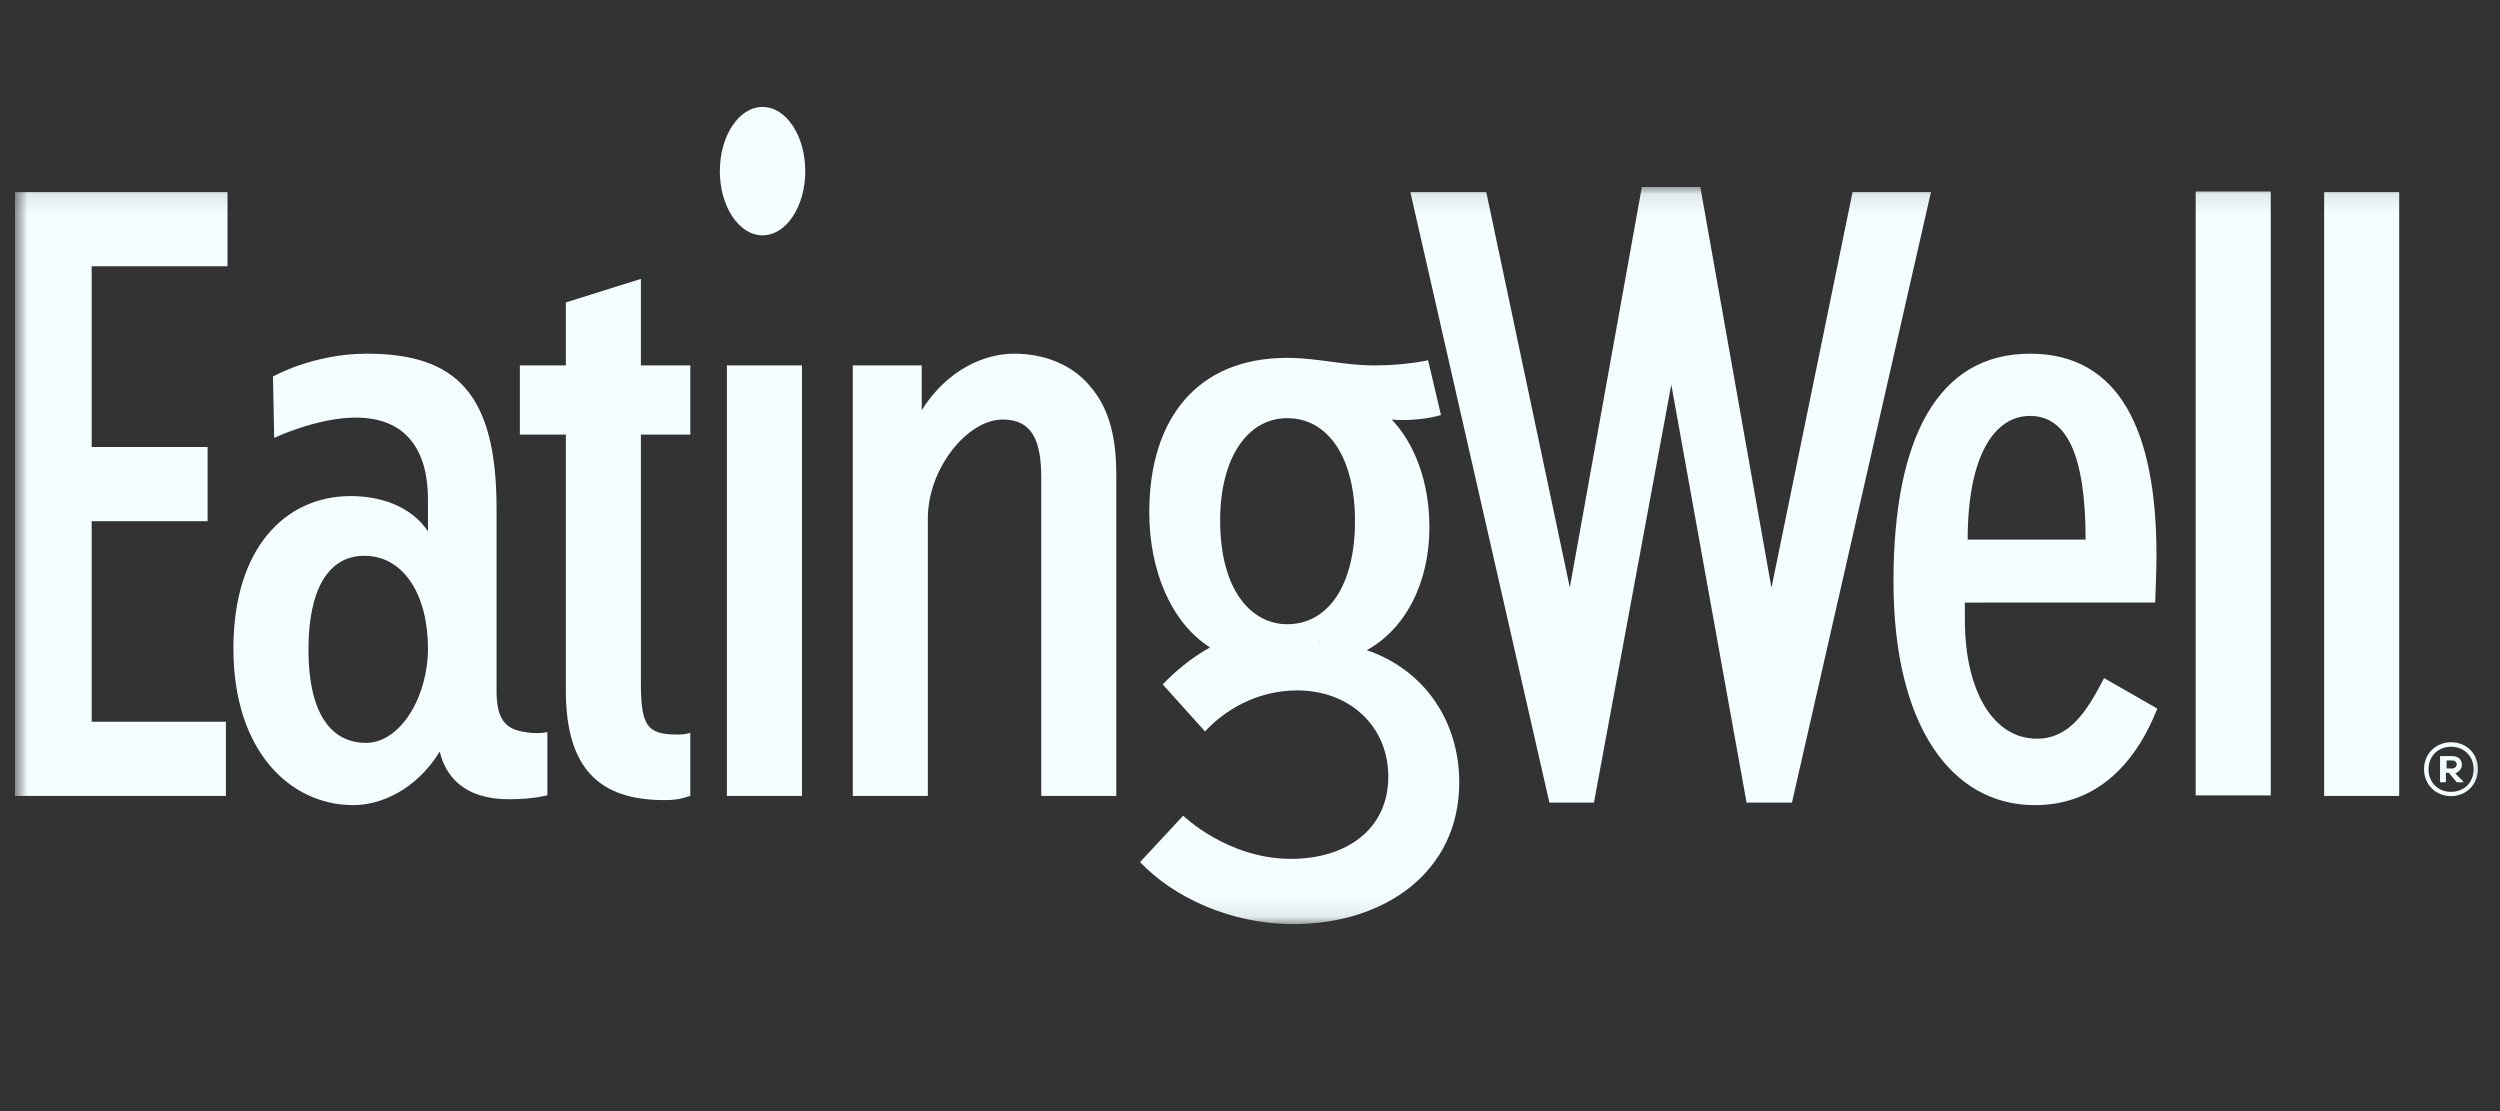
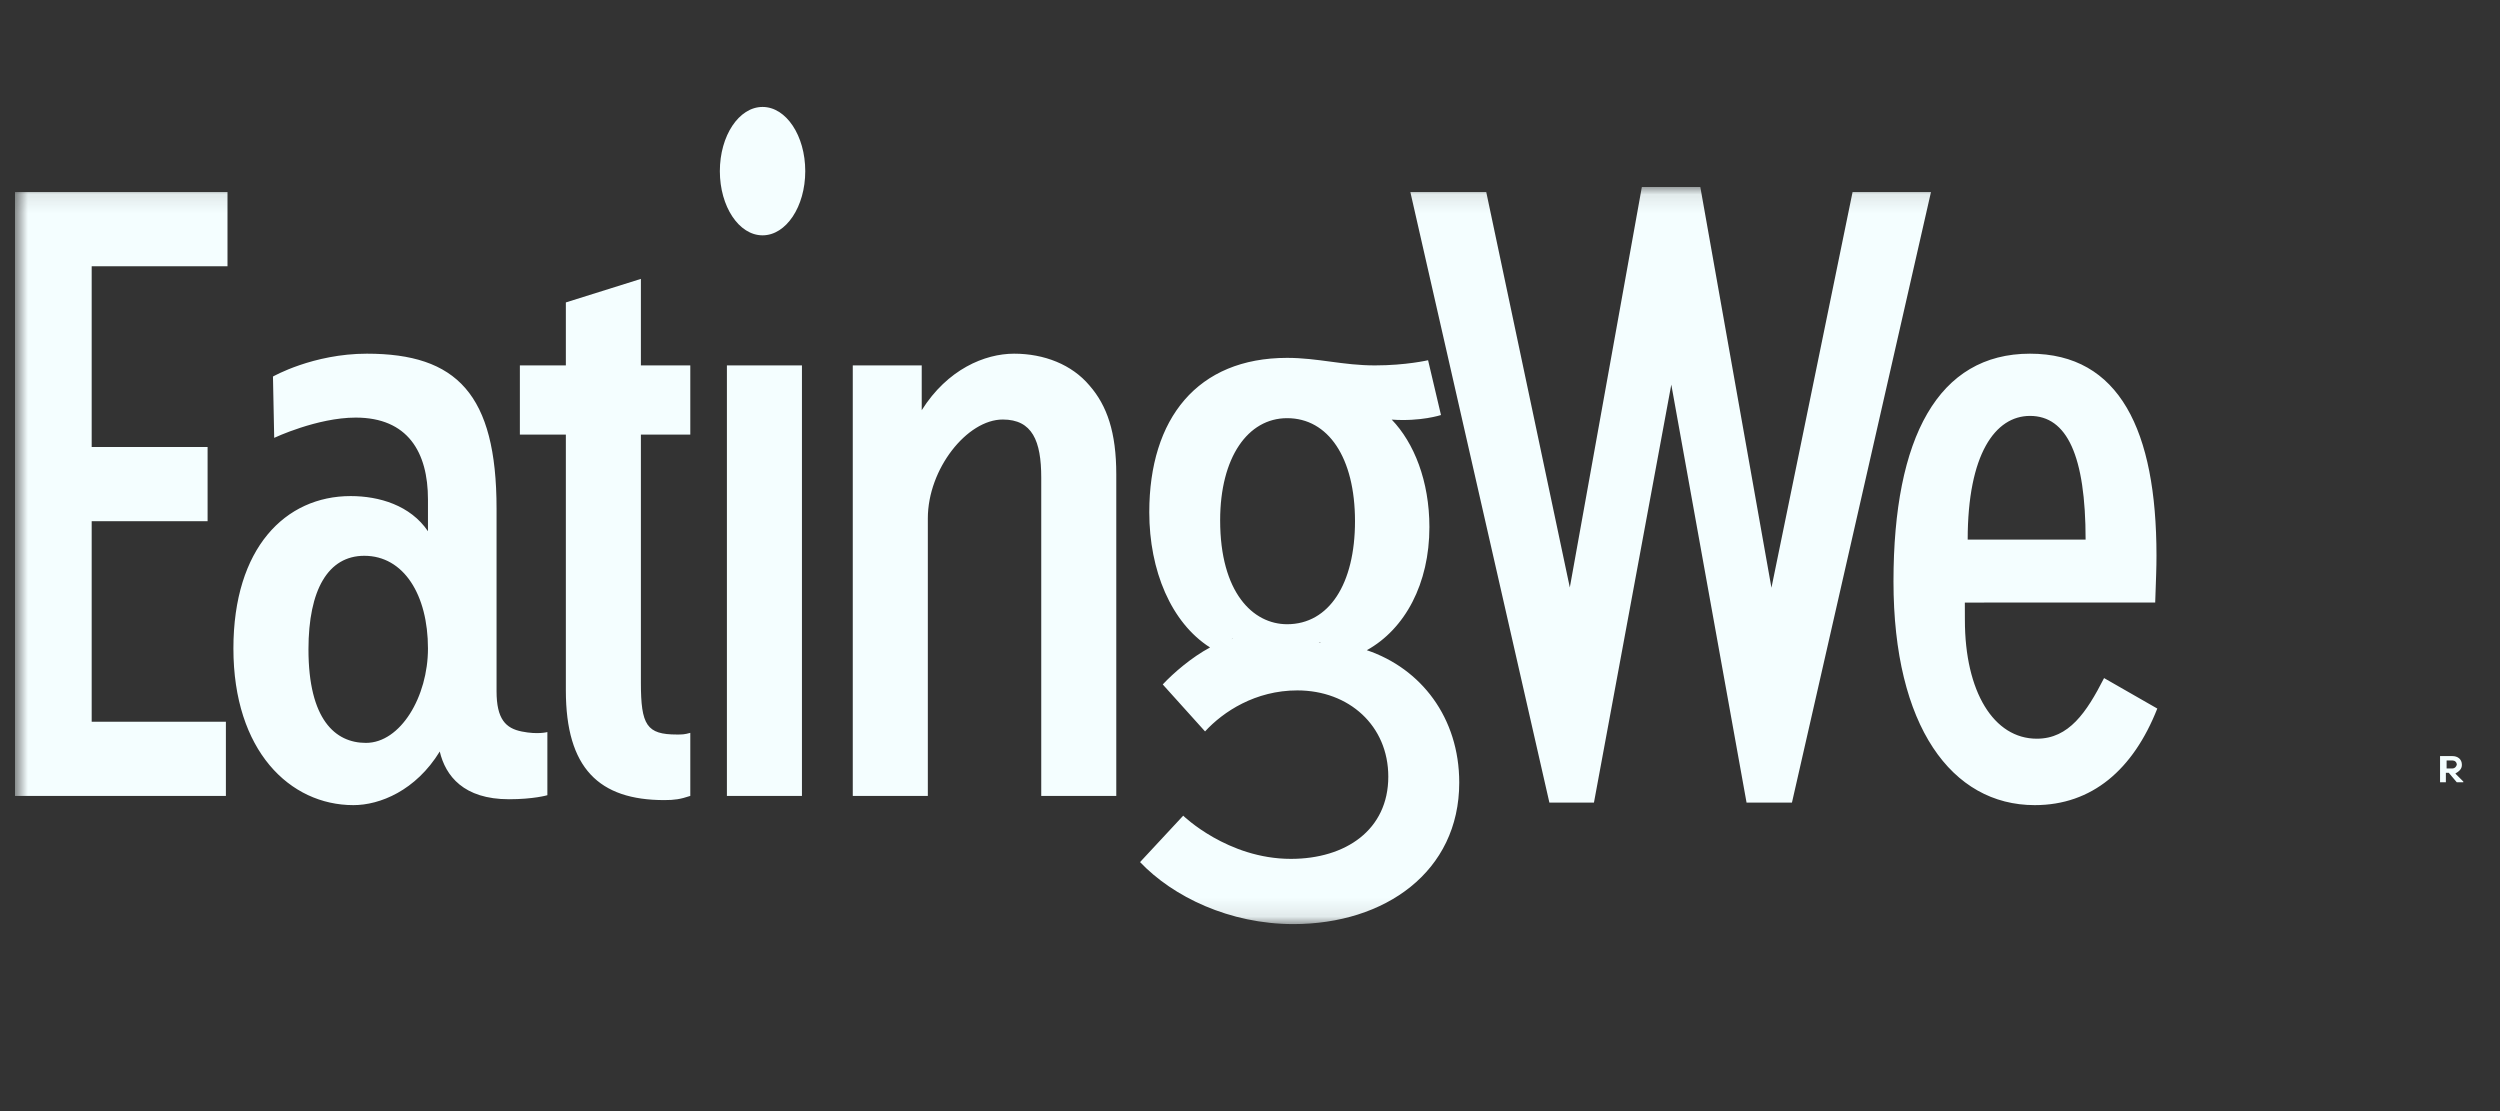
<svg xmlns="http://www.w3.org/2000/svg" fill="none" viewBox="0 0 135 60" height="60" width="135">
  <rect x="0" y="0" width="135" height="60" fill="#333333" stroke="none" />
  <g clip-path="url(#clip0_1553_1893)">
    <mask height="40" width="135" y="10" x="0" maskUnits="userSpaceOnUse" style="mask-type:luminance" id="mask0_1553_1893">
      <path fill="white" d="M0.808 49.901H134.526V10.099H0.808V49.901Z" clip-rule="evenodd" fill-rule="evenodd" />
    </mask>
    <g mask="url(#mask0_1553_1893)">
-       <path fill="#F4FEFF" d="M118.567 42.95H122.62V10.34H118.567V42.95ZM125.504 42.979H129.557V10.37H125.504V42.979ZM130.898 41.536C130.898 40.711 131.527 40.082 132.352 40.082C133.178 40.082 133.806 40.672 133.806 41.536C133.806 42.361 133.178 42.99 132.352 42.99C131.527 42.99 130.898 42.361 130.898 41.536ZM131.14 41.542C131.14 42.249 131.651 42.76 132.358 42.76C133.066 42.76 133.577 42.249 133.577 41.542C133.577 40.835 133.066 40.324 132.358 40.324C131.651 40.324 131.14 40.835 131.14 41.542Z" clip-rule="evenodd" fill-rule="evenodd" />
      <path fill="#F4FEFF" d="M132.431 40.829C132.706 40.829 132.942 40.986 132.942 41.301C132.942 41.536 132.785 41.654 132.588 41.772L133.02 42.204V42.244H132.667L132.235 41.733H132.077V42.244H131.763V40.829H132.431ZM132.117 41.497H132.431C132.549 41.497 132.627 41.419 132.667 41.301C132.667 41.143 132.549 41.065 132.431 41.065H132.117V41.497ZM71.333 34.693C71.294 34.692 71.256 34.688 71.217 34.688C71.256 34.666 71.294 34.671 71.333 34.693ZM69.505 33.708C67.652 33.708 65.888 31.989 65.888 28.099C65.888 24.707 67.381 22.581 69.505 22.581C71.722 22.581 73.17 24.707 73.17 28.144C73.17 31.536 71.767 33.708 69.505 33.708ZM66.515 34.51C66.527 34.489 66.543 34.484 66.568 34.497C66.551 34.501 66.533 34.506 66.515 34.51ZM73.808 35.111C75.873 33.966 77.188 31.518 77.188 28.461C77.188 25.977 76.357 23.907 75.153 22.659C76.723 22.772 77.813 22.412 77.813 22.412L77.116 19.452C77.116 19.452 75.926 19.732 74.243 19.732C72.503 19.732 71.168 19.325 69.505 19.325C64.658 19.325 62.061 22.599 62.061 27.661C62.061 30.808 63.241 33.626 65.342 34.963C64.345 35.496 63.371 36.338 62.788 36.96L65.073 39.497C66.052 38.429 67.793 37.282 70.057 37.282C72.842 37.282 74.968 39.183 74.968 41.94C74.968 44.812 72.668 46.379 69.709 46.379C66.285 46.379 63.893 44.047 63.893 44.047L61.563 46.553C63.34 48.425 66.401 49.901 69.843 49.901C74.787 49.901 78.799 47.075 78.799 42.258C78.799 38.755 76.738 36.099 73.808 35.111ZM19.759 40.116C18.108 40.116 16.657 38.863 16.657 35.064C16.657 31.843 17.723 30.013 19.673 30.013C21.799 30.013 23.11 32.118 23.11 35.019C23.11 37.62 21.629 40.116 19.759 40.116ZM28.179 39.502C27.309 39.329 26.814 38.835 26.814 37.326V27.466C26.814 21.278 24.656 19.099 19.814 19.099C16.901 19.099 14.74 20.333 14.74 20.333L14.807 23.644C14.807 23.644 17.121 22.55 19.209 22.55C22.018 22.55 23.11 24.414 23.11 26.969V28.687C22.161 27.285 20.474 26.788 18.936 26.788C15.408 26.788 12.604 29.592 12.604 35.019C12.604 40.537 15.648 43.477 19.085 43.477C20.509 43.477 22.449 42.697 23.747 40.582C24.058 41.896 25.035 43.159 27.483 43.159C28.832 43.159 29.558 42.941 29.558 42.941V39.531C29.558 39.531 29.05 39.677 28.179 39.502ZM34.608 15.06L30.556 16.331V19.732H28.073V23.468H30.556V37.281C30.556 41.486 32.347 43.205 35.874 43.205C36.417 43.205 36.734 43.16 37.276 42.979V39.574C36.96 39.664 36.824 39.664 36.553 39.664C34.924 39.664 34.608 39.167 34.608 36.86V23.468H37.276V19.732H34.608V15.06ZM39.253 42.979H43.305V19.732H39.253V42.979ZM54.761 19.099C53.172 19.099 51.16 19.945 49.773 22.151V19.732H46.05V42.979H50.103V27.991C50.103 25.322 52.223 22.654 54.149 22.654C55.745 22.654 56.227 23.809 56.227 25.79V42.979H60.279V25.612C60.279 23.35 59.782 21.903 58.832 20.817C57.882 19.687 56.389 19.099 54.761 19.099ZM100.039 10.37L95.658 31.738L91.817 10.099H88.66L84.77 31.723L80.257 10.37H76.159L83.667 43.341H86.073L90.25 20.768L94.314 43.341H96.765L104.273 10.37H100.039ZM109.62 22.459C111.616 22.459 112.623 24.607 112.623 29.14H106.255C106.255 24.525 107.742 22.459 109.62 22.459ZM109.989 39.89C107.663 39.89 106.104 37.359 106.104 33.48C106.104 32.902 106.101 32.676 106.101 32.539L116.381 32.535C116.426 31.151 116.45 30.723 116.45 29.999C116.45 23.245 114.446 19.099 109.62 19.099C104.665 19.099 102.248 23.616 102.248 31.401C102.248 39.216 105.392 43.477 109.875 43.477C112.966 43.477 115.189 41.568 116.494 38.262L113.62 36.616C112.671 38.473 111.722 39.89 109.989 39.89ZM0.808 42.979H12.198V38.973H4.951V28.144H11.21V24.137H4.951V14.377H12.285V10.37H0.808V42.979Z" clip-rule="evenodd" fill-rule="evenodd" />
    </g>
    <path fill="#F4FEFF" d="M38.872 9.242C38.872 11.156 39.905 12.708 41.178 12.708C42.452 12.708 43.484 11.156 43.484 9.242C43.484 7.327 42.452 5.775 41.178 5.775C39.905 5.775 38.872 7.327 38.872 9.242Z" clip-rule="evenodd" fill-rule="evenodd" />
  </g>
  <defs>
    <clipPath id="clip0_1553_1893">
      <rect transform="translate(0.808)" fill="white" height="60" width="133.718" />
    </clipPath>
  </defs>
</svg>